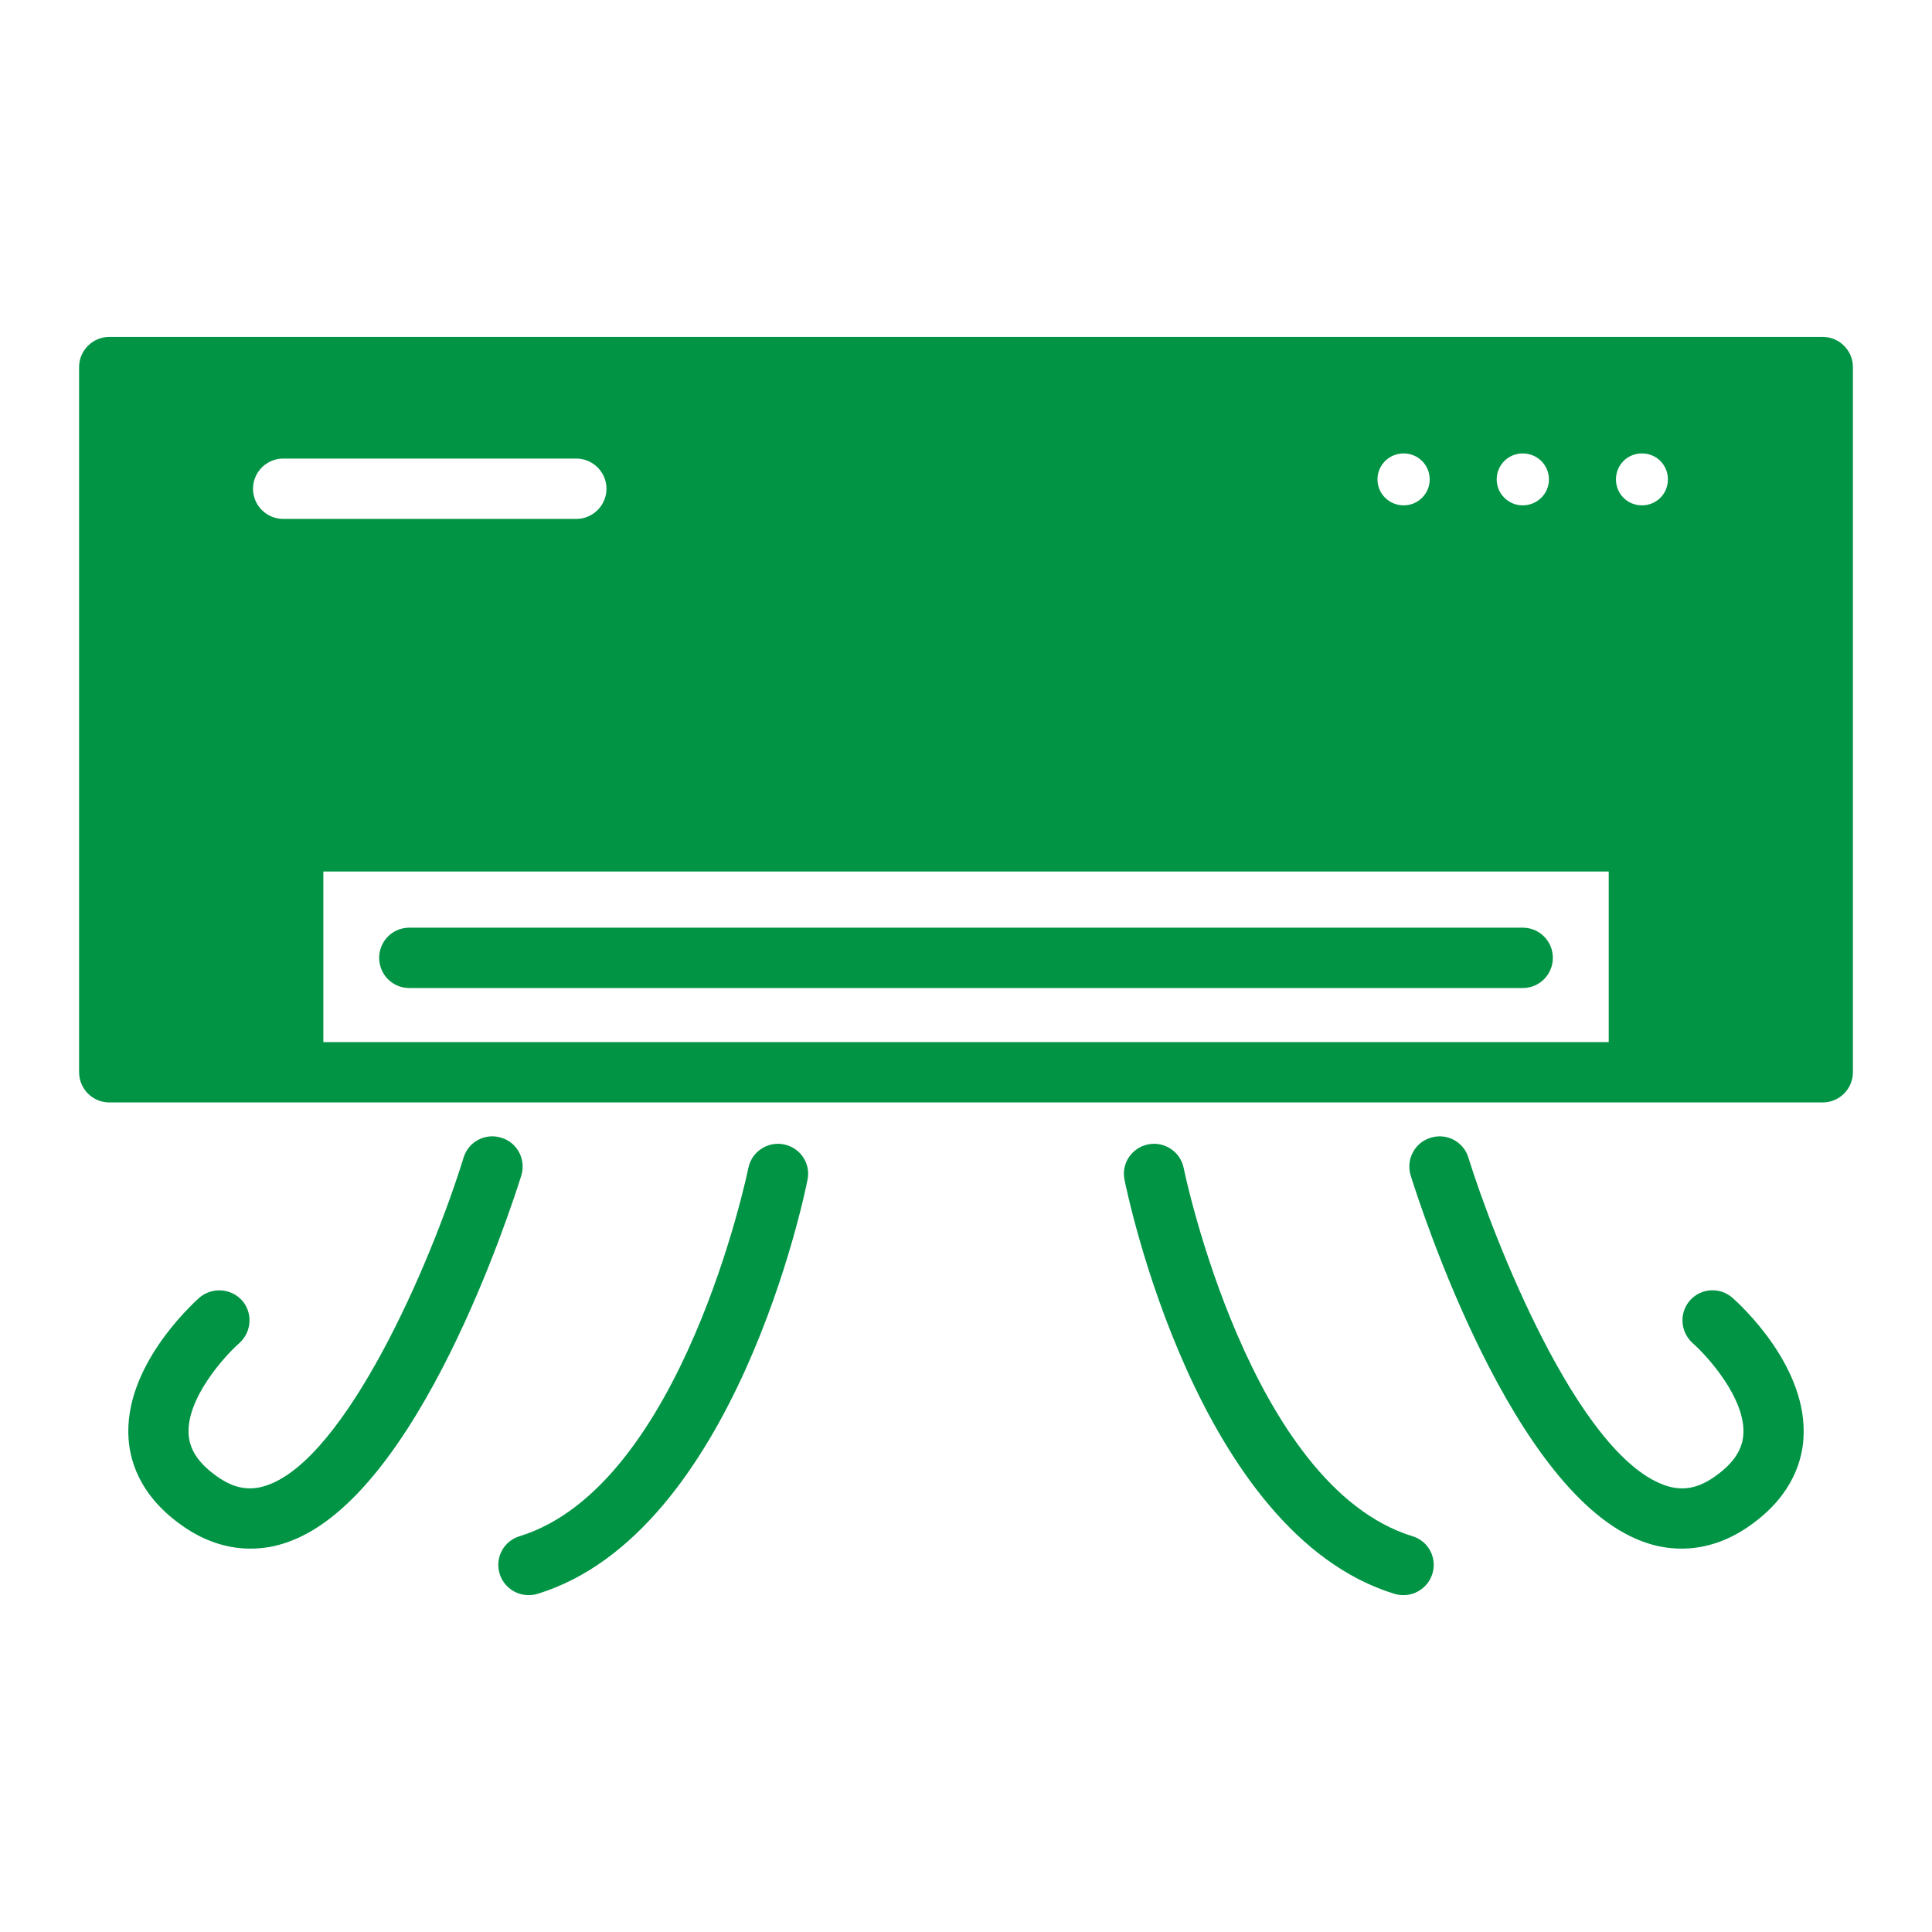
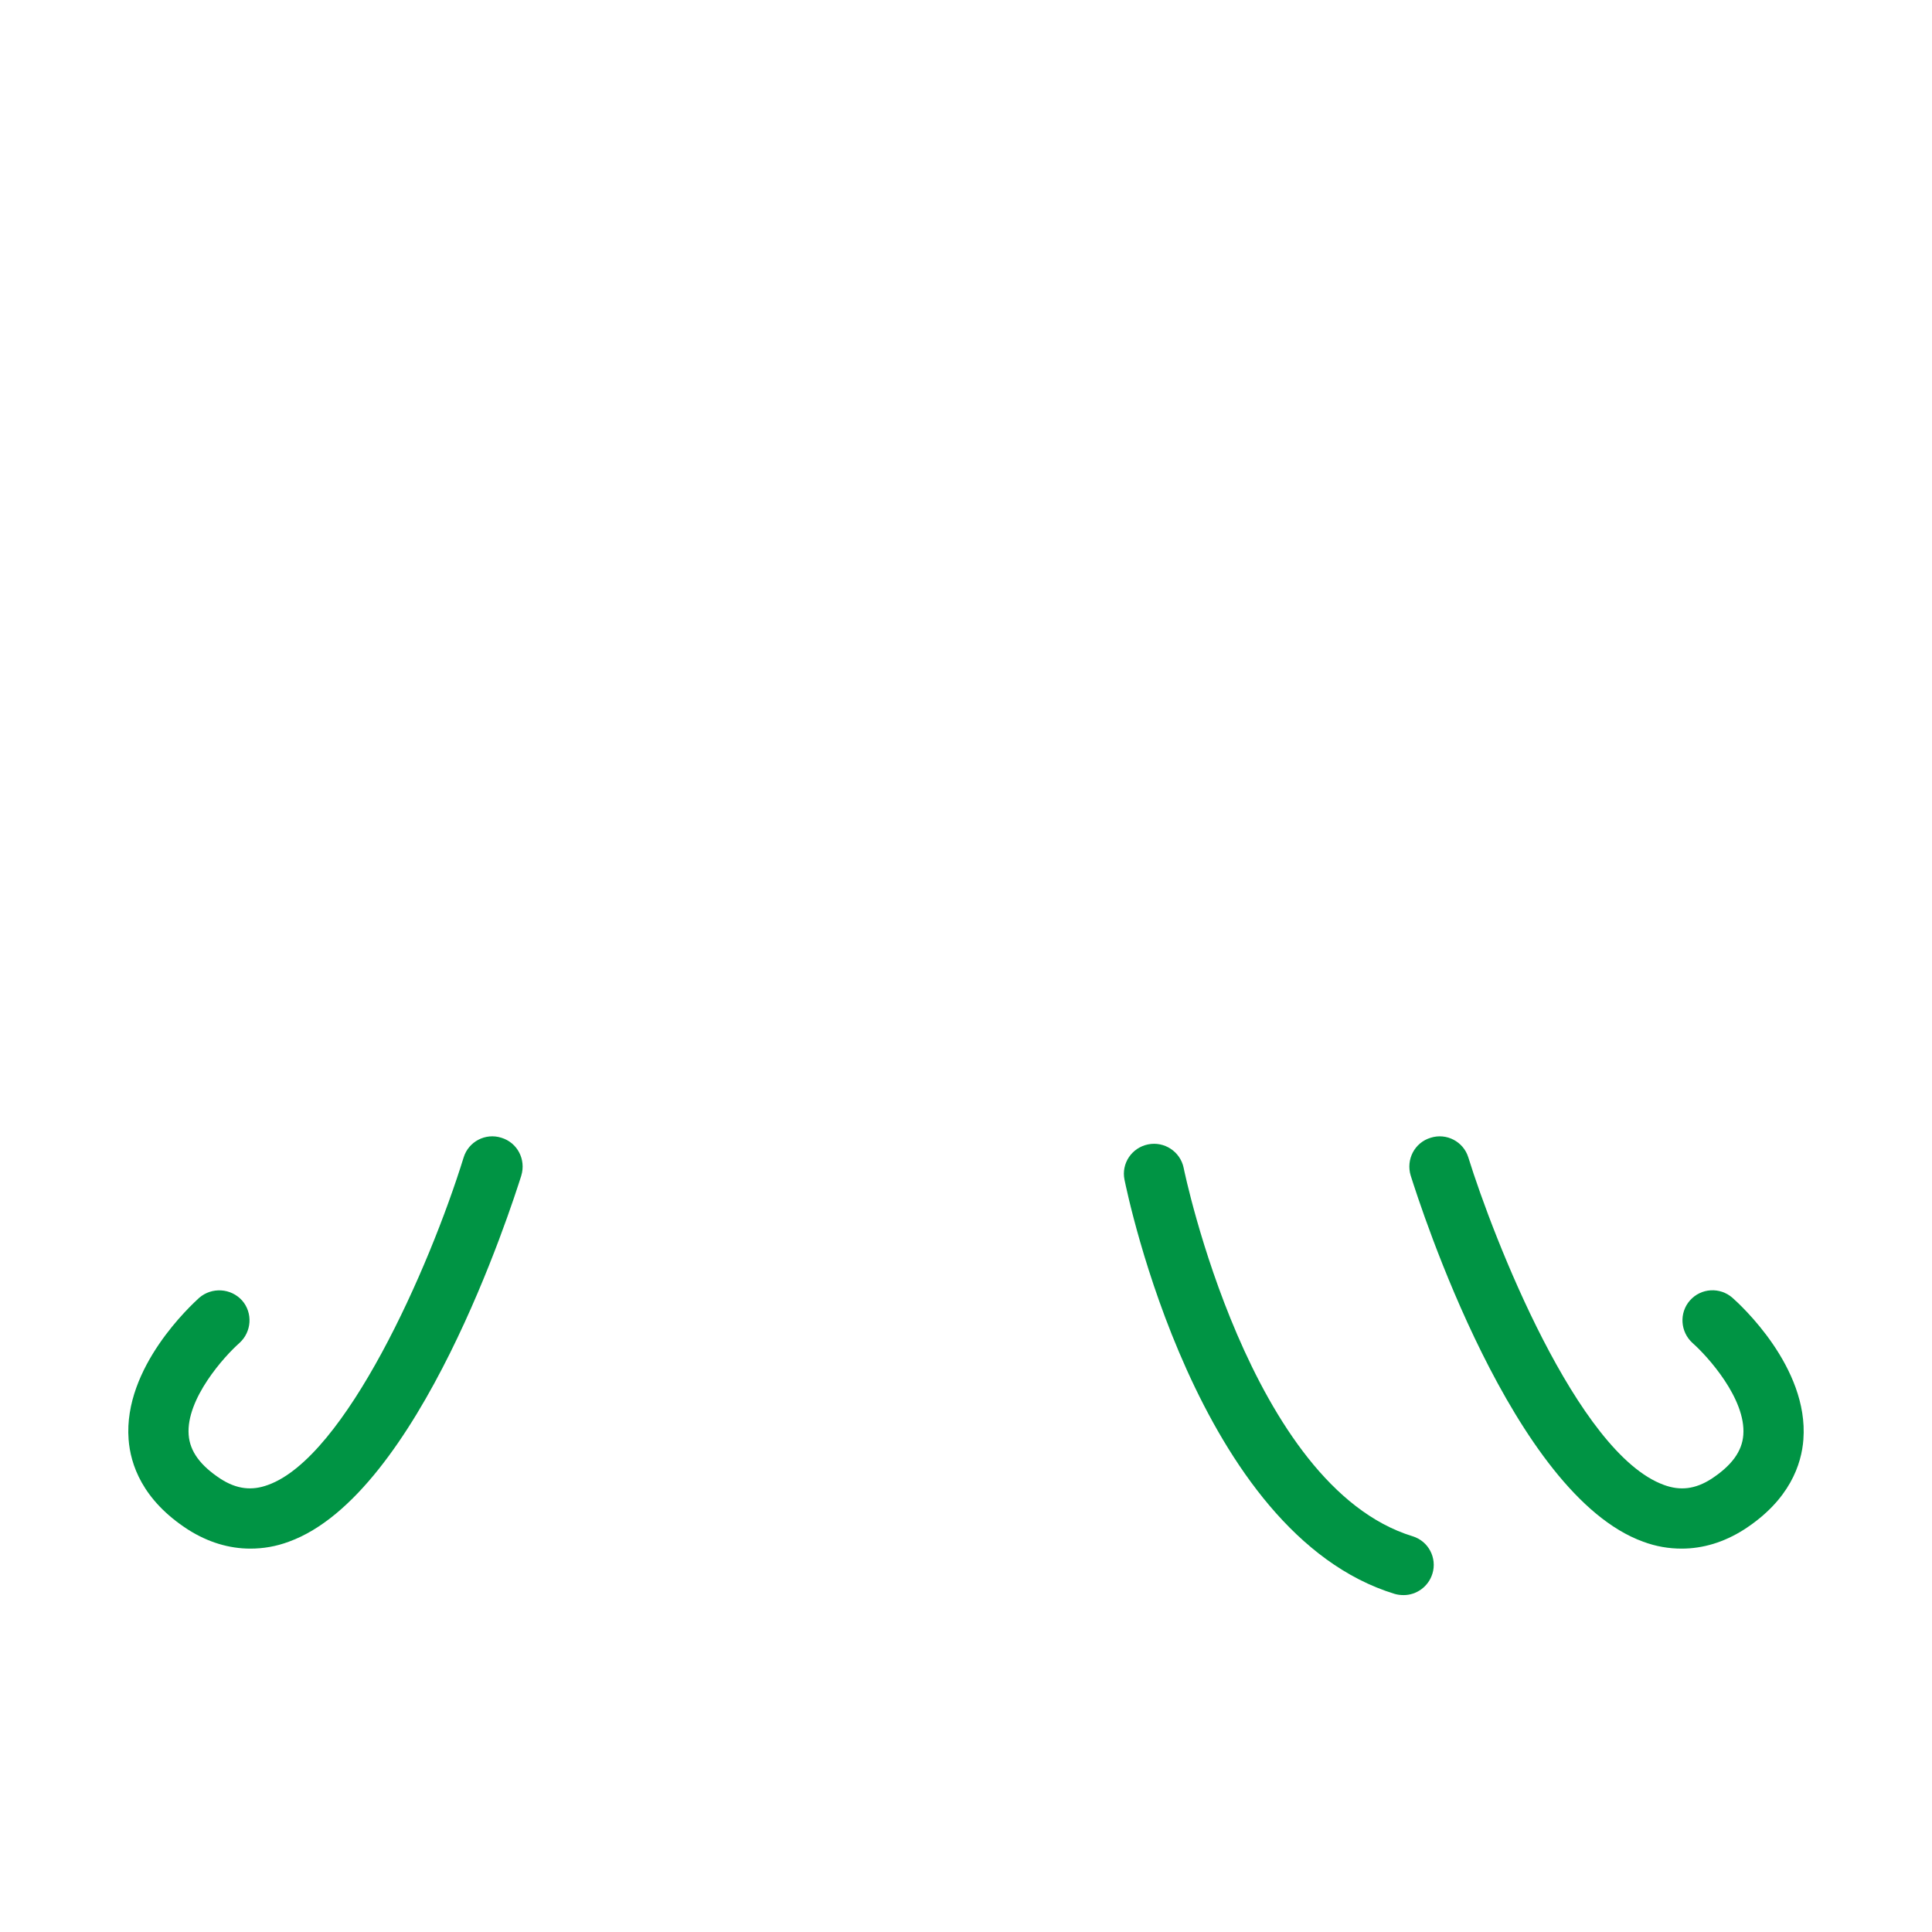
<svg xmlns="http://www.w3.org/2000/svg" width="100" height="100" viewBox="0 0 100 100" id="1387574386" class="svg u_1387574386" data-icon-custom="true" data-icon-name="air conditioning_5713614.svg">
  <title id="1082345090" fill="#009444">AC Unit</title>
  <g fill="#009444">
-     <path d="m94.344 17.438h-88.688c-0.859 0-1.562 0.703-1.562 1.562v36.5c0 0.859 0.703 1.562 1.562 1.562h88.688c0.859 0 1.562-0.703 1.562-1.562v-36.5c0-0.859-0.703-1.562-1.562-1.562zm-15.531 6.031c0.75 0 1.359 0.594 1.359 1.344s-0.609 1.344-1.359 1.344c-0.734 0-1.344-0.594-1.344-1.344s0.609-1.344 1.344-1.344zm-6.156 0c0.734 0 1.344 0.594 1.344 1.344s-0.609 1.344-1.344 1.344c-0.75 0-1.359-0.594-1.359-1.344s0.609-1.344 1.359-1.344zm-59.562 1.828c0-0.859 0.703-1.562 1.562-1.562h15.172c0.859 0 1.562 0.703 1.562 1.562s-0.703 1.562-1.562 1.562h-15.172c-0.859 0-1.562-0.703-1.562-1.562zm70.172 28.641h-66.531v-8.828h66.531zm1.719-27.781c-0.75 0-1.344-0.594-1.344-1.344s0.594-1.344 1.344-1.344 1.344 0.594 1.344 1.344-0.594 1.344-1.344 1.344z" fill="#009444" />
-     <path d="m80.375 49.578c0 0.859-0.688 1.562-1.562 1.562h-57.625c-0.875 0-1.562-0.703-1.562-1.562s0.688-1.562 1.562-1.562h57.625c0.875 0 1.562 0.703 1.562 1.562z" fill="#009444" />
    <path d="m26.984 60.844c-0.531 1.672-5.297 16.516-12.031 18.953-0.672 0.25-1.328 0.359-2 0.359-1.094 0-2.188-0.328-3.219-0.984-2.375-1.531-2.984-3.391-3.078-4.672-0.281-3.734 3.266-6.969 3.656-7.328 0.656-0.562 1.641-0.5 2.219 0.141 0.562 0.641 0.5 1.625-0.141 2.203-0.781 0.688-2.766 2.891-2.625 4.75 0.062 0.859 0.609 1.594 1.656 2.281 0.828 0.531 1.609 0.625 2.453 0.312 4-1.438 8.328-11.156 10.125-16.953 0.25-0.812 1.125-1.281 1.953-1.016 0.828 0.25 1.281 1.125 1.031 1.953z" fill="#009444" />
    <path d="m93.344 74.5c-0.094 1.281-0.703 3.141-3.078 4.672-1.031 0.656-2.125 0.984-3.219 0.984-0.672 0-1.328-0.109-2-0.359-6.734-2.438-11.5-17.281-12.031-18.953-0.25-0.828 0.203-1.703 1.031-1.953 0.828-0.266 1.703 0.203 1.953 1.016 1.297 4.172 5.641 15.328 10.125 16.953 0.844 0.312 1.625 0.219 2.453-0.312 1.047-0.688 1.594-1.422 1.656-2.281 0.141-1.859-1.844-4.062-2.625-4.75-0.641-0.578-0.703-1.562-0.141-2.203 0.578-0.656 1.562-0.703 2.203-0.141 0.406 0.359 3.953 3.594 3.672 7.328z" fill="#009444" />
-     <path d="m41.797 61.062c-0.141 0.75-3.766 18.312-13.984 21.438-0.156 0.047-0.312 0.062-0.469 0.062-0.656 0-1.281-0.438-1.484-1.109-0.25-0.812 0.203-1.688 1.031-1.938 8.438-2.594 11.812-18.891 11.844-19.062 0.172-0.844 1-1.391 1.844-1.219s1.391 0.984 1.219 1.828z" fill="#009444" />
    <path d="m74.141 81.453c-0.203 0.672-0.828 1.109-1.484 1.109-0.156 0-0.312-0.016-0.469-0.062-10.219-3.125-13.828-20.688-13.984-21.438-0.172-0.844 0.375-1.656 1.219-1.828s1.672 0.375 1.844 1.219c0.031 0.172 3.406 16.469 11.844 19.062 0.828 0.25 1.281 1.125 1.031 1.938z" fill="#009444" />
  </g>
</svg>